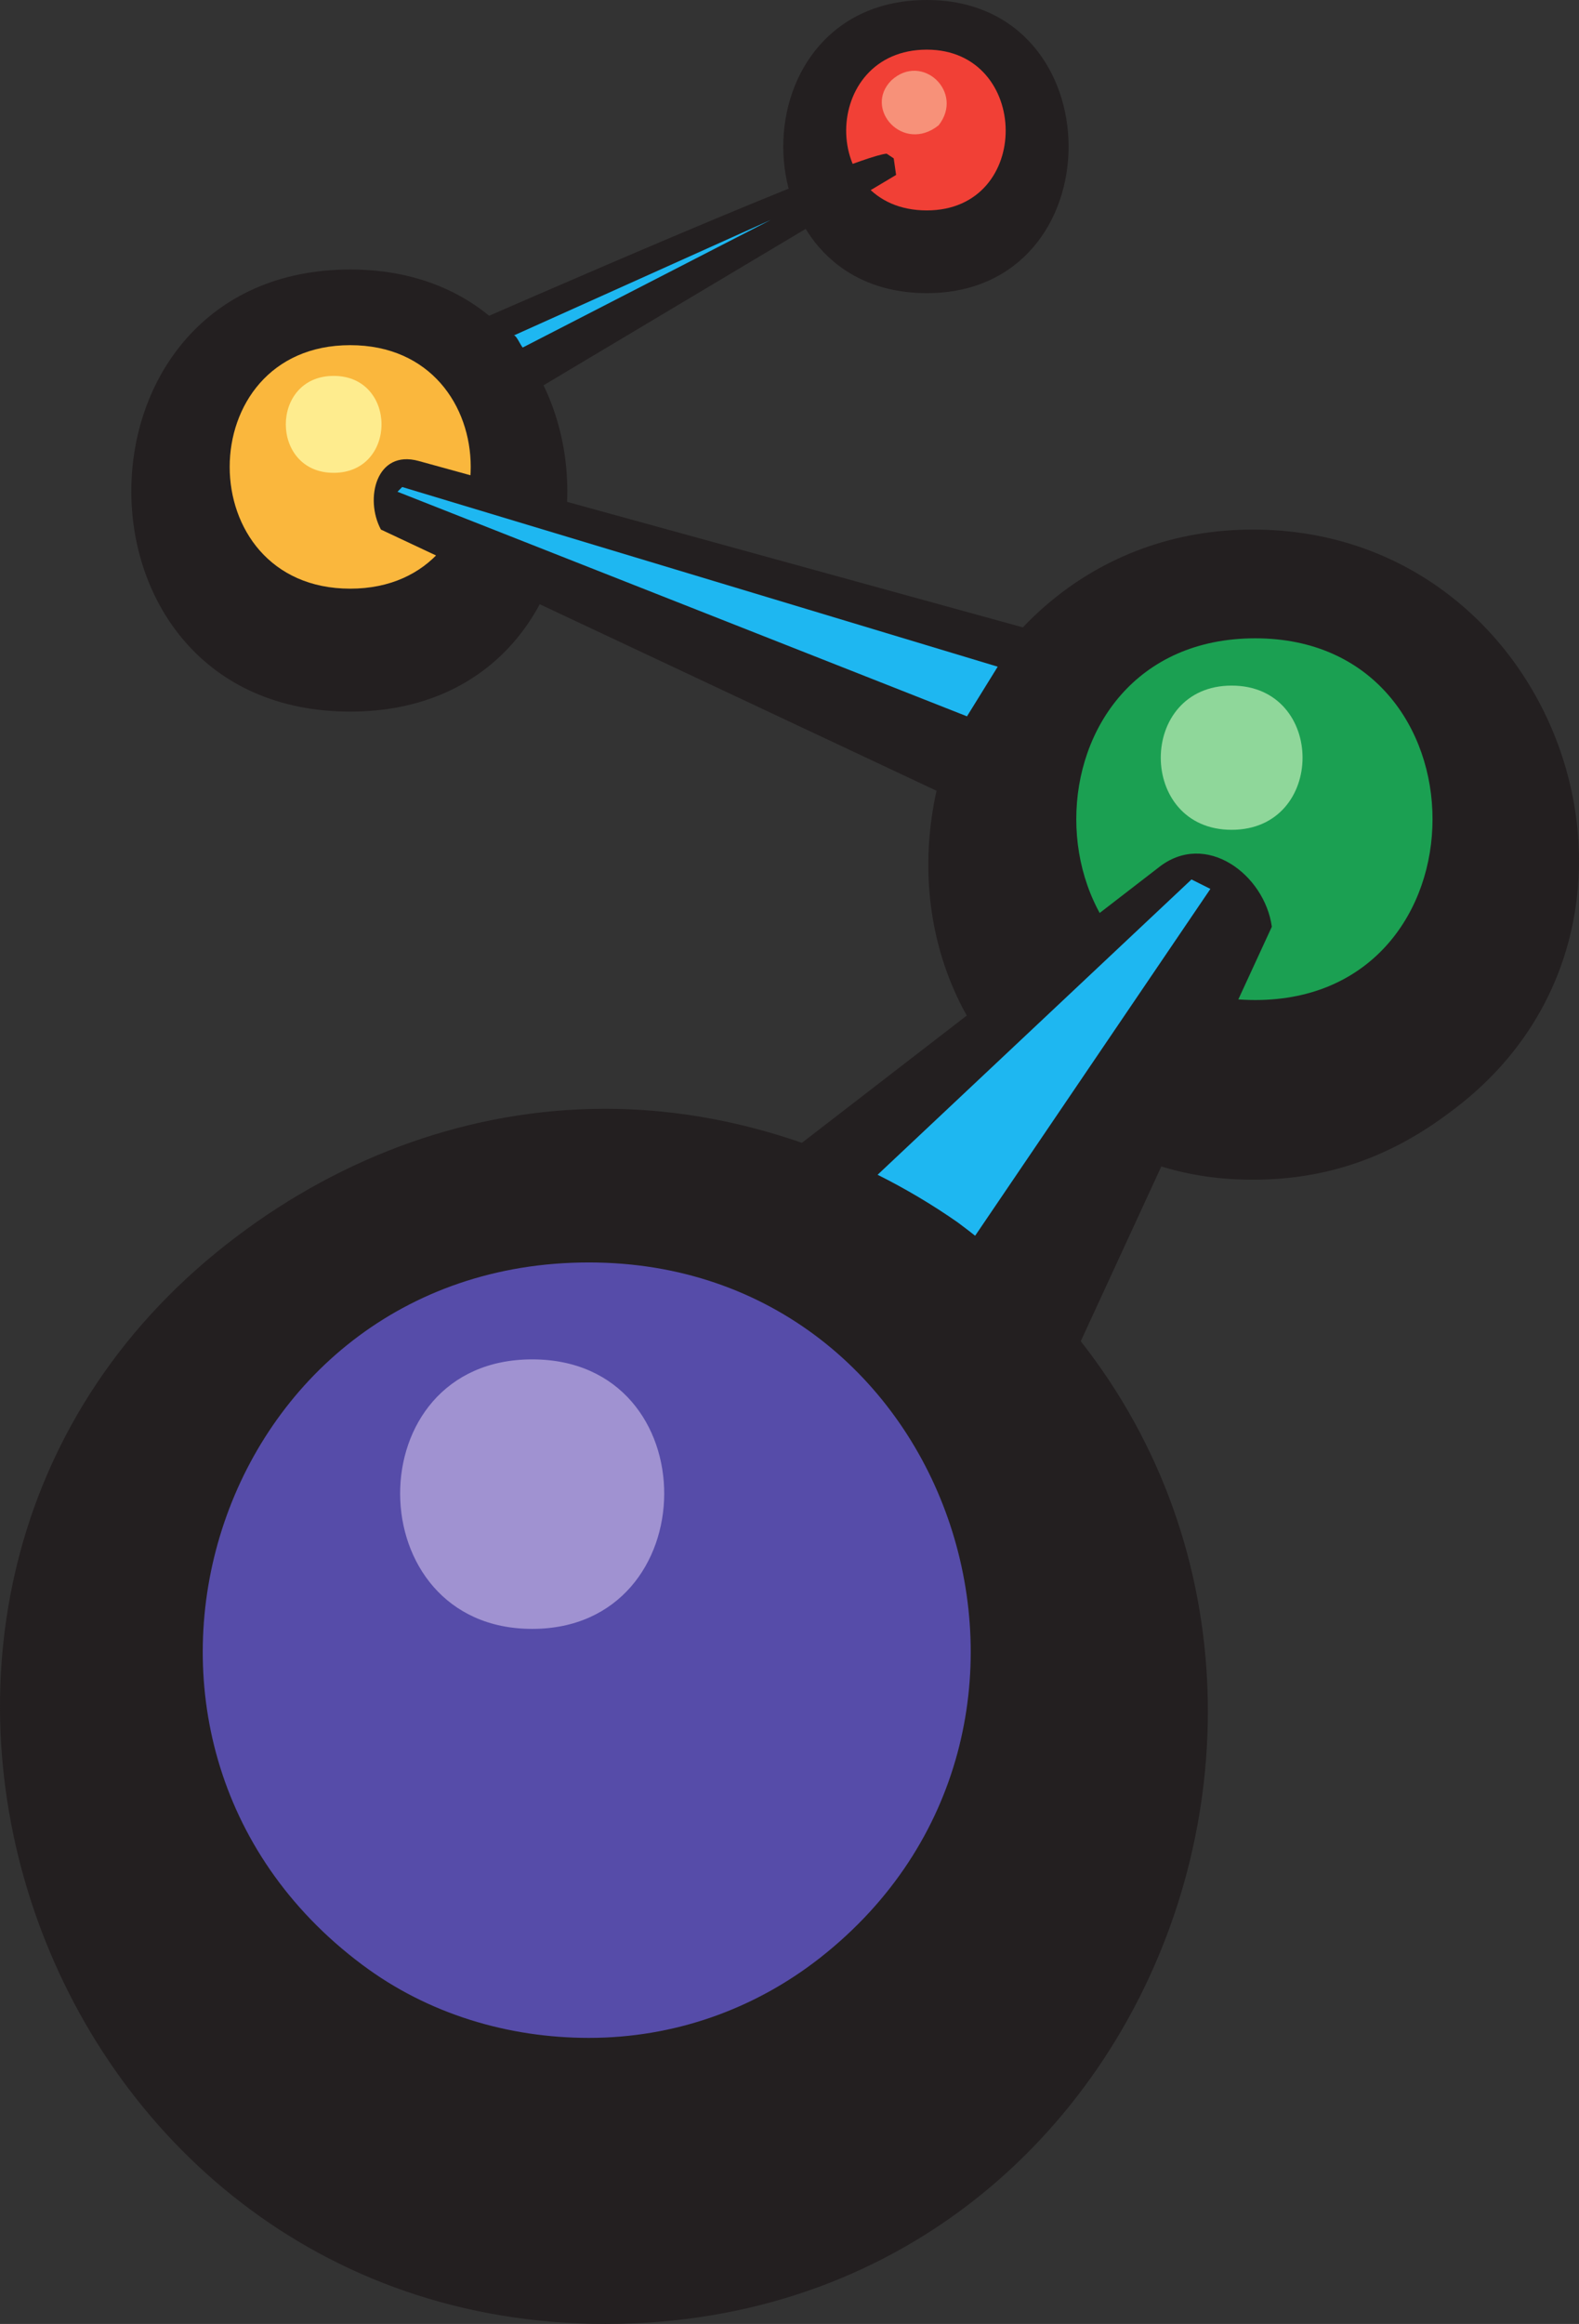
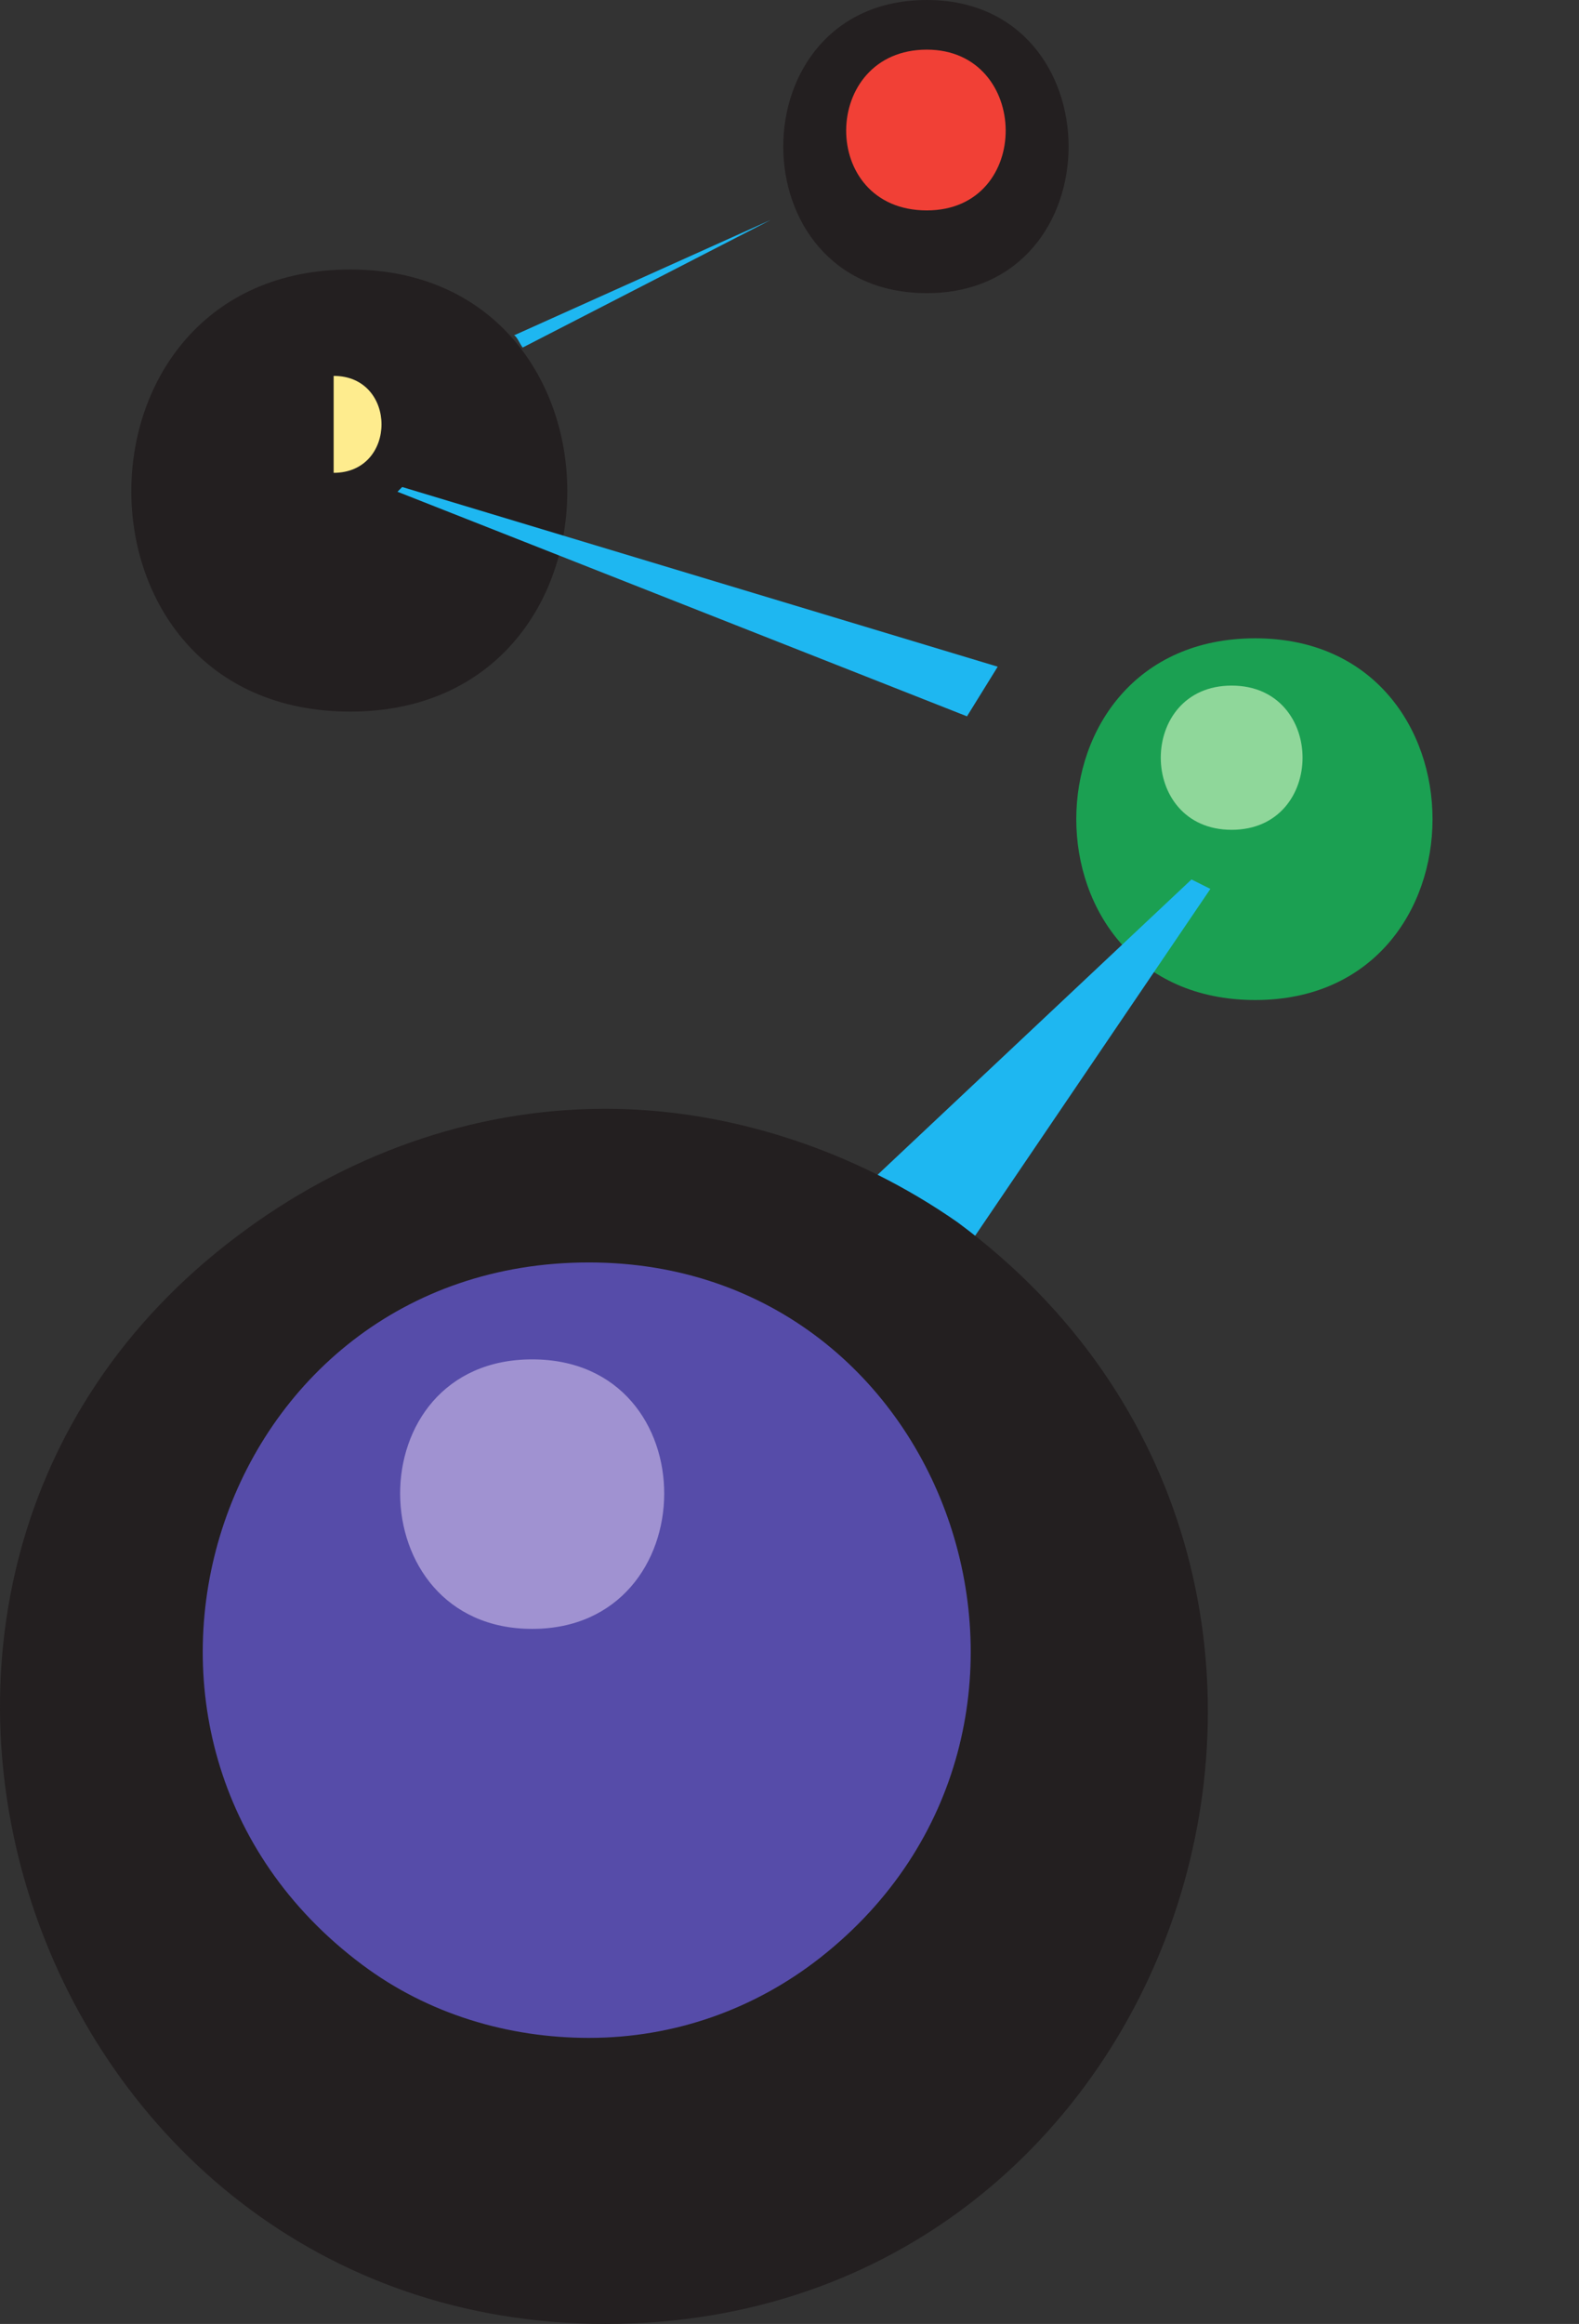
<svg xmlns="http://www.w3.org/2000/svg" width="501.133" height="737.25">
  <rect width="100%" height="100%" fill="#333333" stroke="none" />
  <path fill="#231f20" fill-rule="evenodd" d="M294.146 93c60 0 60-93 0-93-60.75 0-60.75 93 0 93" />
  <path fill="#f14036" fill-rule="evenodd" d="M294.146 66.75c33.75 0 33-51 0-51-33.75 0-34.5 51 0 51" />
-   <path fill="#f79179" fill-rule="evenodd" d="M297.896 39.75c8.25-10.5-5.25-23.25-15-14.25-9 9 3.75 23.25 15 14.25" />
  <path fill="#231f20" fill-rule="evenodd" d="M111.146 225.75c92.25 0 91.5-140.25 0-140.25-92.25 0-93 140.25 0 140.25" />
-   <path fill="#fab73d" fill-rule="evenodd" d="M111.146 186.75c51 0 51-77.25 0-77.25s-51 77.25 0 77.25" />
-   <path fill="#feec8e" fill-rule="evenodd" d="M105.896 150c20.25 0 20.25-30.75 0-30.75s-20.25 30.75 0 30.75" />
-   <path fill="#231f20" fill-rule="evenodd" d="M397.646 374.25c24 0 44.25-7.5 63-21.75 78.75-58.5 34.5-184.5-63-184.5-101.25 0-143.25 138-54.75 190.5 18 10.5 34.5 15.75 54.75 15.75" />
+   <path fill="#feec8e" fill-rule="evenodd" d="M105.896 150c20.25 0 20.25-30.75 0-30.75" />
  <path fill="#1ba052" fill-rule="evenodd" d="M398.396 317.25c75 0 75-114.75 0-114.75-75.75 0-75.75 114.75 0 114.75" />
  <path fill="#8fd79a" fill-rule="evenodd" d="M390.896 263.25c30 0 30-45.75 0-45.75s-30 45.75 0 45.75" />
-   <path fill="#231f20" fill-rule="evenodd" d="m281.396 48.75 2.25 1.5.75 5.25-124.5 74.25-15.75-24.75c17.25-7.5 126.75-55.5 137.25-56.25M120.896 168c-5.25-9.75-1.5-25.5 12-21.75l215.25 59.25-27.75 56.25-199.5-93.75m282.75 126-75.75 164.25-108-69 147.75-114c15-12 33.75 2.25 36 18.75" />
  <path fill="#1eb7f1" fill-rule="evenodd" d="m384.146 282-6-3-113.25 106.5c7.5 1.5 28.5 17.25 33.75 22.5l85.5-126m-258-126 1.5-1.5 189 57-9.75 15.75L126.146 156m36.75-49.5c.75-.75 2.25 3 3 3.75l78.75-40.5-81.75 36.75" />
  <path fill="#231f20" fill-rule="evenodd" d="M192.146 737.25c185.25 0 261.75-238.5 111.75-349.5-32.25-22.5-72-36-111.75-36-42.75 0-83.25 15-117 40.5-145.5 109.5-65.25 345 117 345" />
  <path fill="#564ca9" fill-rule="evenodd" d="M186.896 646.5c27 0 52.5-9 73.5-25.5 91.5-72 42.75-220.5-73.5-220.5-119.25 0-167.25 151.5-72 222.75 21 15.75 46.5 23.25 72 23.25" />
  <path fill="#a092d1" fill-rule="evenodd" d="M168.896 516.75c55.5 0 56.25-85.5 0-85.5s-55.5 85.5 0 85.5" />
</svg>